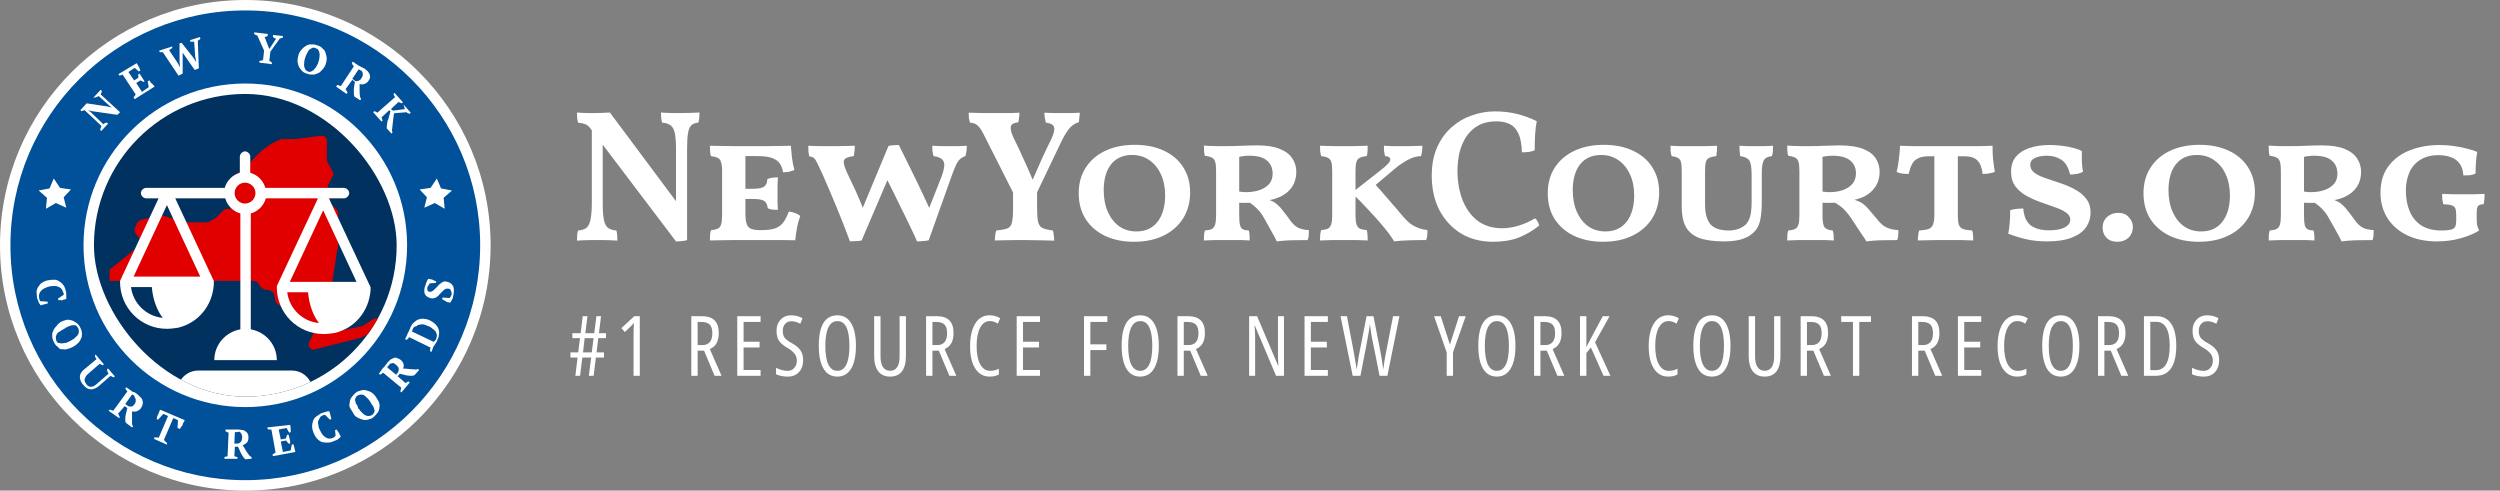
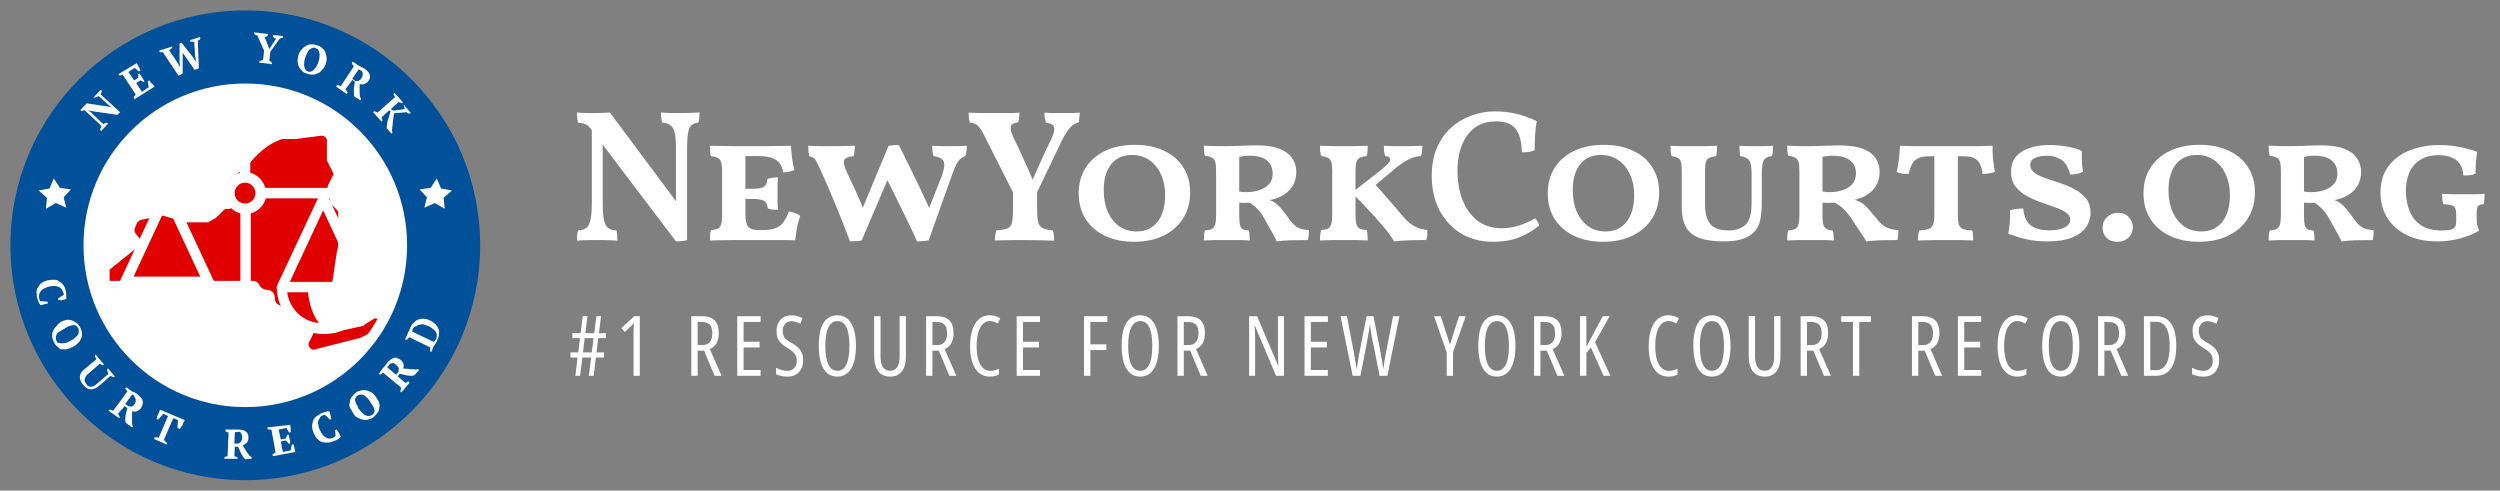
<svg xmlns="http://www.w3.org/2000/svg" width="479" height="94" viewBox="0 0 479 94" fill="none">
  <rect x="0" y="0" width="479" height="94" fill="#808080" stroke="none" />
-   <path d="M47 94C72.957 94 94 72.957 94 47C94 21.043 72.957 0 47 0C21.043 0 0 21.043 0 47C0 72.957 21.043 94 47 94Z" fill="white" />
  <path d="M47 92C71.853 92 92 71.853 92 47C92 22.147 71.853 2 47 2C22.147 2 2 22.147 2 47C2 71.853 22.147 92 47 92Z" fill="#00509A" />
  <path d="M9.1 57.8L9.2 58.1C9.1 58.1 9 58.2 8.9 58.2C8.8 58.2 8.7 58.3 8.5 58.3C8.4 58.3 8.2 58.4 8.1 58.4C8 58.4 7.9 58.5 7.8 58.5C7.6 58.3 7.5 58.1 7.4 57.9C7.3 57.6 7.2 57.4 7.1 57.1C7.1 56.7 7 56.3 7 56C7 55.7 7.1 55.3 7.3 55C7.5 54.7 7.7 54.4 8 54.2C8.3 54 8.7 53.8 9.2 53.7C9.7 53.6 10.1 53.6 10.5 53.6C10.9 53.6 11.2 53.8 11.5 54C11.8 54.2 12 54.4 12.2 54.7C12.4 55 12.5 55.3 12.6 55.7C12.7 56 12.7 56.4 12.7 56.6C12.7 56.9 12.7 57.1 12.7 57.3C12.6 57.3 12.5 57.3 12.4 57.4C12.3 57.4 12.1 57.4 12 57.5C11.9 57.6 11.7 57.5 11.6 57.5C11.5 57.5 11.3 57.5 11.2 57.5L11.1 57.2L12.2 56.5C12.2 56.4 12.2 56.4 12.2 56.3C12.2 56.2 12.2 56.1 12.1 56C12 55.8 12 55.6 11.8 55.4C11.7 55.2 11.5 55.1 11.3 55C11.1 54.9 10.8 54.8 10.5 54.8C10.2 54.8 9.8 54.8 9.4 54.9C8.7 55.1 8.1 55.4 7.8 55.8C7.5 56.2 7.4 56.6 7.5 57.1C7.5 57.2 7.6 57.4 7.6 57.5C7.6 57.6 7.7 57.7 7.7 57.7L9.1 57.8Z" fill="white" />
  <path d="M11.6 61.7C12 61.5 12.3 61.4 12.7 61.3C13.1 61.2 13.4 61.3 13.8 61.4C14.1 61.5 14.4 61.7 14.7 61.9C15 62.1 15.2 62.4 15.4 62.8C15.6 63.2 15.7 63.6 15.7 63.9C15.7 64.3 15.7 64.6 15.5 64.9C15.4 65.2 15.2 65.5 14.9 65.8C14.6 66.1 14.3 66.3 13.9 66.5C13.5 66.7 13.2 66.8 12.8 66.9C12.4 67 12.1 66.9 11.7 66.9C11.3 66.9 11.3 66.6 11 66.4C10.7 66.2 10.5 65.9 10.3 65.5C10.1 65.1 10 64.7 10 64.4C10 64 10 63.7 10.2 63.4C10.3 63.1 10.5 62.8 10.8 62.5C11 62.2 11.3 61.9 11.6 61.7ZM12.3 63C12 63.2 11.7 63.3 11.5 63.5C11.2 63.6 11 63.8 10.9 64C10.8 64.2 10.7 64.4 10.7 64.6C10.7 64.8 10.7 65 10.8 65.3C10.9 65.5 11 65.7 11.2 65.7C11.4 65.7 11.6 65.8 11.8 65.8C12 65.8 12.3 65.7 12.6 65.7C12.9 65.6 13.2 65.5 13.5 65.3C13.8 65.1 14.1 65 14.3 64.8C14.5 64.6 14.7 64.4 14.9 64.2C15 64 15.1 63.8 15.1 63.6C15.1 63.4 15.1 63.2 15 62.9C14.9 62.7 14.7 62.5 14.6 62.4C14.4 62.3 14.2 62.3 14 62.3C13.8 62.3 13.5 62.4 13.2 62.5C12.9 62.6 12.6 62.8 12.3 63Z" fill="white" />
  <path d="M18.3 67.9L19.9 69.8L19.7 70C19.5 69.9 19.3 69.8 19.1 69.7L16.8 71.7C16.6 71.9 16.5 72 16.4 72.2C16.3 72.4 16.3 72.5 16.2 72.7C16.2 72.9 16.2 73 16.3 73.2C16.4 73.4 16.5 73.5 16.6 73.7C16.7 73.8 16.8 73.9 17 74C17.1 74.1 17.3 74.1 17.4 74.1C17.6 74.1 17.7 74.1 17.9 74C18.1 73.9 18.3 73.8 18.5 73.6L20.8 71.6C20.7 71.5 20.7 71.4 20.6 71.2C20.6 71.1 20.5 71 20.5 70.8L20.7 70.6L22 72.1L21.8 72.3C21.7 72.3 21.6 72.2 21.5 72.2C21.4 72.1 21.3 72.1 21.2 72L18.9 74C18.4 74.4 17.9 74.6 17.4 74.6C16.9 74.6 16.4 74.3 16 73.8C15.5 73.3 15.3 72.7 15.3 72.2C15.3 71.7 15.6 71.2 16.1 70.8L18.5 68.8C18.4 68.7 18.4 68.6 18.3 68.5C18.2 68.4 18.2 68.3 18.2 68.2L18.3 67.9Z" fill="white" />
  <path d="M22.6 79.3C22.7 79.4 22.8 79.5 22.8 79.6C22.8 79.7 22.9 79.8 23 79.9L22.8 80.1L20.8 78.7L21 78.5C21.1 78.5 21.3 78.5 21.4 78.6C21.5 78.6 21.6 78.7 21.7 78.7L24.4 75C24.2 74.8 24.1 74.6 24 74.4L24.2 74.2L24.9 74.7C25 74.8 25.1 74.8 25.2 74.9C25.3 75 25.4 75.1 25.6 75.1C25.8 75.1 25.9 75.3 26 75.3C26.1 75.4 26.3 75.5 26.4 75.6C26.6 75.8 26.8 76 27 76.2C27.2 76.4 27.3 76.6 27.3 76.8C27.4 77 27.4 77.2 27.3 77.5C27.3 77.7 27.2 77.9 27 78.2C26.8 78.5 26.5 78.7 26.2 78.8C25.9 78.9 25.6 78.9 25.3 78.8C25.3 79.2 25.3 79.6 25.3 80C25.3 80.4 25.3 80.8 25.3 81.3L25.5 81.7L25.3 81.9L24.1 81L24 80.6C24 80.2 24 79.8 24.1 79.4C24.2 79 24.3 78.6 24.4 78.2L23.9 77.8L22.6 79.3ZM25.7 75.8C25.6 75.7 25.4 75.6 25.3 75.6L24 77.4L24.4 77.7C24.6 77.9 24.9 77.9 25.1 77.9C25.4 77.9 25.6 77.7 25.8 77.4C25.9 77.2 26 77.1 26 76.9C26 76.8 26 76.6 26 76.5C26 76.4 25.9 76.3 25.8 76.1C25.7 75.9 25.8 75.9 25.7 75.8Z" fill="white" />
  <path d="M32 85.2L29.5 84.1L29.6 83.8C29.7 83.8 29.8 83.8 30 83.8C30.1 83.8 30.3 83.8 30.4 83.9L32.2 79.7L31.3 79.3L30.3 80.4L30 80.3C30 80.2 30.1 80.1 30.1 79.9C30.1 79.7 30.2 79.6 30.3 79.4C30.4 79.2 30.4 79.1 30.5 78.9C30.6 78.7 30.6 78.6 30.7 78.5L35.4 80.5C35.3 80.6 35.3 80.8 35.2 80.9C35.1 81 35 81.2 35 81.4C34.9 81.6 34.8 81.7 34.7 81.8C34.6 81.9 34.5 82.1 34.5 82.2L34 82L34.1 80.5L33.2 80.1L31.4 84.3C31.5 84.4 31.6 84.5 31.7 84.6C31.8 84.7 31.9 84.8 32 84.9V85.2Z" fill="white" />
  <path d="M44.9 87.4C45 87.4 45.1 87.5 45.2 87.5C45.3 87.5 45.4 87.6 45.5 87.6V87.9H43V87.6C43.1 87.5 43.2 87.5 43.3 87.5C43.4 87.5 43.5 87.4 43.6 87.4L43.8 82.9C43.5 82.8 43.3 82.7 43.2 82.6V82.3H44C44.1 82.3 44.2 82.3 44.4 82.3C44.5 82.3 44.7 82.3 44.8 82.3C44.9 82.3 45.1 82.3 45.3 82.3C45.5 82.3 45.6 82.3 45.7 82.3C46 82.3 46.3 82.4 46.5 82.4C46.7 82.4 47 82.6 47.1 82.7C47.3 82.8 47.4 83 47.5 83.2C47.6 83.4 47.6 83.6 47.6 83.9C47.6 84.3 47.5 84.6 47.3 84.8C47.1 85 46.8 85.2 46.5 85.3C46.7 85.6 46.9 86 47.1 86.3C47.3 86.7 47.6 87 47.8 87.3L48.2 87.6V87.9L47 88L46.7 87.7C46.5 87.4 46.3 87.1 46.1 86.7C45.9 86.3 45.8 85.9 45.6 85.6H45L44.9 87.4ZM45.4 82.8C45.2 82.8 45.1 82.8 45 82.8L44.9 85H45.4C45.7 85 45.9 84.9 46.1 84.7C46.3 84.5 46.4 84.2 46.4 83.8C46.4 83.6 46.4 83.4 46.3 83.3C46.3 83.2 46.2 83 46.1 82.9C46 82.8 45.9 82.7 45.8 82.7C45.7 82.7 45.6 82.8 45.4 82.8Z" fill="white" />
  <path d="M55.6 81.4C55.6 81.6 55.7 81.9 55.7 82.1C55.7 82.4 55.7 82.6 55.7 82.8L55.4 82.9L54.9 82L53.4 82.3L53.8 84.2L54.8 84L55 83.3H55.3C55.4 83.6 55.4 83.8 55.5 84.1C55.6 84.4 55.6 84.7 55.6 85H55.3L54.8 84.4L53.8 84.6L54.2 86.6L55.7 86.3L55.9 85.2L56.2 85.1C56.2 85.2 56.3 85.3 56.3 85.4C56.3 85.5 56.4 85.6 56.4 85.8C56.4 85.9 56.5 86.1 56.5 86.2C56.5 86.3 56.6 86.5 56.6 86.6L52.3 87.4L52.2 87.1C52.3 87 52.4 87 52.5 86.9C52.6 86.8 52.7 86.8 52.8 86.7L52 82.3C51.9 82.3 51.8 82.3 51.6 82.3C51.5 82.3 51.4 82.3 51.3 82.2L51.2 81.9L55.6 81.4Z" fill="white" />
  <path d="M64.2 82.4L64.5 82.3C64.6 82.4 64.6 82.5 64.7 82.6C64.8 82.7 64.8 82.8 64.9 82.9C65 83 65 83.1 65.1 83.3C65.2 83.5 65.2 83.5 65.3 83.6C65.2 83.8 65 84 64.8 84.1C64.6 84.3 64.3 84.4 64 84.5C63.6 84.7 63.2 84.8 62.8 84.8C62.4 84.8 62.1 84.8 61.7 84.7C61.4 84.6 61.1 84.4 60.8 84.1C60.5 83.8 60.3 83.4 60.1 83C59.9 82.5 59.8 82.1 59.8 81.7C59.8 81.3 59.9 80.9 60 80.6C60.1 80.3 60.3 80 60.6 79.8C60.9 79.6 61.2 79.4 61.5 79.2C61.8 79.1 62.1 79 62.4 78.9C62.7 78.8 62.9 78.8 63.1 78.8C63.1 78.9 63.2 79 63.2 79.1C63.2 79.2 63.3 79.4 63.3 79.5C63.3 79.6 63.4 79.8 63.4 79.9C63.4 80 63.5 80.2 63.5 80.3L63.2 80.4L62.3 79.5C62.2 79.5 62.2 79.5 62.1 79.5C62 79.5 61.9 79.6 61.8 79.6C61.6 79.7 61.4 79.8 61.3 80C61.2 80.2 61.1 80.4 61 80.6C60.9 80.8 60.9 81.1 61 81.4C61 81.7 61.1 82.1 61.3 82.4C61.6 83.1 62 83.6 62.4 83.8C62.8 84.1 63.3 84.1 63.8 83.9C63.9 83.8 64 83.8 64.1 83.7C64.2 83.6 64.2 83.6 64.3 83.5L64.2 82.4Z" fill="white" />
  <path d="M67.7 79.2C67.5 78.9 67.3 78.5 67.1 78.2C66.9 77.9 66.9 77.5 67 77.2C67 76.9 67.1 76.5 67.3 76.2C67.5 75.9 67.8 75.6 68.1 75.3C68.4 75 68.8 74.9 69.2 74.8C69.6 74.7 69.9 74.7 70.2 74.8C70.5 74.9 70.9 75 71.2 75.2C71.5 75.4 71.8 75.7 72 76C72.2 76.3 72.4 76.7 72.6 77C72.7 77.4 72.8 77.7 72.7 78C72.7 78.3 72.6 78.7 72.4 79C72.2 79.3 71.9 79.6 71.6 79.9C71.3 80.2 70.9 80.3 70.5 80.4C70.1 80.5 69.8 80.5 69.5 80.4C69.2 80.3 68.8 80.2 68.5 80C68.2 79.9 67.9 79.6 67.7 79.2ZM68.8 78.4C69 78.7 69.2 78.9 69.4 79.1C69.6 79.3 69.8 79.5 70.1 79.6C70.3 79.7 70.5 79.7 70.7 79.7C70.9 79.7 71.1 79.6 71.3 79.5C71.5 79.4 71.6 79.2 71.7 79C71.8 78.8 71.8 78.6 71.7 78.4C71.6 78.2 71.6 77.9 71.4 77.7C71.2 77.5 71.1 77.2 70.9 76.9C70.7 76.6 70.5 76.4 70.3 76.2C70.1 76 69.9 75.8 69.7 75.7C69.5 75.6 69.3 75.6 69.1 75.6C68.9 75.6 68.7 75.7 68.5 75.8C68.3 75.9 68.2 76.1 68.1 76.3C68 76.5 68 76.7 68.1 76.9C68.1 77.1 68.2 77.4 68.4 77.6C68.6 77.8 68.5 78.2 68.8 78.4Z" fill="white" />
  <path d="M77.7 73.4C77.8 73.3 77.9 73.3 78 73.2C78.1 73.1 78.2 73.1 78.3 73.1L78.5 73.3L76.9 75.2L76.7 75C76.7 74.9 76.8 74.8 76.8 74.6C76.8 74.4 76.9 74.4 76.9 74.3L73.4 71.4C73.2 71.6 73 71.7 72.8 71.8L72.6 71.6L73.1 70.9C73.2 70.8 73.2 70.7 73.3 70.6C73.4 70.5 73.5 70.4 73.6 70.3C73.7 70.2 73.8 70.1 73.9 69.9C74 69.8 74.1 69.7 74.2 69.5C74.4 69.3 74.6 69.1 74.8 68.9C75 68.8 75.2 68.7 75.4 68.6C75.6 68.5 75.8 68.5 76.1 68.6C76.3 68.7 76.5 68.8 76.7 68.9C77 69.1 77.2 69.4 77.3 69.7C77.4 70 77.4 70.3 77.2 70.6C77.6 70.6 78 70.7 78.4 70.7C78.8 70.7 79.2 70.8 79.7 70.8L80.1 70.7L80.3 70.9L79.4 71.9L79 72C78.6 72 78.2 72 77.8 71.9C77.4 71.8 77 71.7 76.6 71.6L76.2 72.1L77.7 73.4ZM74.4 70.1C74.3 70.2 74.2 70.3 74.2 70.4L75.9 71.8L76.2 71.4C76.4 71.2 76.4 70.9 76.4 70.7C76.4 70.4 76.2 70.2 75.9 69.9C75.7 69.8 75.6 69.7 75.5 69.6C75.4 69.6 75.2 69.5 75.1 69.6C75 69.6 74.8 69.7 74.7 69.7C74.6 69.9 74.5 70 74.4 70.1Z" fill="white" />
  <path d="M82.7 67.4L82.4 67.3C82.4 67.2 82.4 67.1 82.4 67C82.4 66.9 82.4 66.8 82.5 66.6L78.4 64.6C78.3 64.7 78.2 64.8 78.2 64.9C78.1 65 78 65 77.9 65.1L77.6 65L78 64.2C78 64.1 78.1 64 78.1 63.9C78.2 63.8 78.2 63.7 78.3 63.5C78.4 63.4 78.4 63.2 78.5 63.1C78.6 63 78.6 62.9 78.6 62.8C78.8 62.4 79 62 79.3 61.8C79.6 61.5 79.9 61.3 80.2 61.2C80.5 61.1 80.9 61 81.2 61.1C81.6 61.1 82 61.2 82.4 61.4C82.8 61.6 83.1 61.8 83.4 62.1C83.7 62.4 83.9 62.7 84 63C84.1 63.3 84.2 63.7 84.1 64.1C84.1 64.5 83.9 65 83.7 65.4C83.7 65.5 83.6 65.5 83.6 65.6C83.5 65.7 83.5 65.8 83.4 65.9C83.3 66 83.3 66.1 83.2 66.2C83.1 66.3 83.1 66.4 83 66.5L82.7 67.4ZM79.1 63C79.1 63.1 79 63.2 79 63.3C79 63.4 78.9 63.5 78.9 63.5L83.1 65.5C83.1 65.5 83.1 65.5 83.2 65.4L83.3 65.3L83.4 65.2C83.4 65.2 83.4 65.1 83.5 65.1C83.6 64.8 83.7 64.6 83.7 64.3C83.7 64 83.6 63.8 83.5 63.6C83.4 63.4 83.2 63.2 82.9 63C82.7 62.8 82.4 62.6 82.1 62.5C81.8 62.4 81.6 62.3 81.3 62.2C81 62.1 80.8 62.1 80.5 62.2C80.2 62.2 80 62.3 79.8 62.5C79.4 62.5 79.2 62.8 79.1 63Z" fill="white" />
-   <path d="M86.1 57.1C86.2 57.1 86.2 57 86.3 56.9C86.4 56.8 86.4 56.7 86.5 56.5C86.6 56.2 86.5 56 86.4 55.7C86.3 55.4 86.1 55.3 85.8 55.3C85.6 55.3 85.4 55.3 85.3 55.4C85.1 55.5 85 55.6 84.8 55.8C84.6 56 84.5 56.1 84.3 56.3C84.1 56.5 84 56.7 83.8 56.8C83.6 57 83.4 57.1 83.2 57.1C83 57.2 82.7 57.2 82.4 57.1C82.1 57 81.9 56.9 81.8 56.8C81.6 56.7 81.5 56.5 81.4 56.3C81.3 56.1 81.3 55.9 81.3 55.7C81.3 55.5 81.3 55.2 81.4 55C81.5 54.7 81.6 54.4 81.7 54.1C81.8 53.8 81.9 53.6 82.1 53.4C82.2 53.4 82.3 53.5 82.5 53.5C82.6 53.5 82.8 53.6 82.9 53.6C83 53.7 83.1 53.7 83.3 53.8C83.4 53.9 83.5 53.9 83.6 53.9L83.5 54.2L82.3 54.3C82.3 54.4 82.2 54.4 82.2 54.6C82 54.7 82 54.9 81.9 55C81.8 55.2 81.9 55.4 81.9 55.6C82 55.8 82.1 55.9 82.3 55.9C82.5 55.9 82.7 55.9 82.8 55.8C83 55.7 83.1 55.6 83.3 55.4C83.5 55.2 83.6 55.1 83.8 54.9C84 54.7 84.1 54.5 84.3 54.4C84.5 54.2 84.7 54.1 84.9 54C85.1 53.9 85.4 53.9 85.7 54C86.2 54.1 86.6 54.4 86.8 54.8C87 55.2 87 55.8 86.9 56.4C86.9 56.6 86.8 56.7 86.8 56.9C86.8 57.1 86.7 57.2 86.6 57.4C86.5 57.6 86.5 57.7 86.4 57.8C86.3 57.9 86.3 58 86.2 58C86.1 58 86 57.9 85.8 57.9C85.6 57.9 85.5 57.8 85.4 57.7C85.3 57.6 85.1 57.6 85 57.5C84.9 57.4 84.8 57.4 84.7 57.3L84.8 57L86.1 57.1Z" fill="white" />
  <path d="M17.9 18.7L19.3 17.2L19.5 17.4C19.5 17.5 19.5 17.7 19.4 17.8C19.4 17.9 19.3 18 19.3 18.1L23 21.5L22.5 22L17.6 21.3L16.9 21.1L17.4 21.5L19.8 23.8C19.9 23.7 20 23.7 20.1 23.6C20.2 23.5 20.4 23.5 20.5 23.5L20.7 23.7L19.4 25.1L19.2 24.9C19.2 24.8 19.2 24.7 19.3 24.5C19.4 24.3 19.4 24.3 19.4 24.1L16.2 21.1C16.1 21.1 16 21.2 15.9 21.2C15.8 21.2 15.7 21.3 15.6 21.3L15.4 21.1L16.6 19.8L20.6 20.4L21.4 20.6L20.9 20.2L18.9 18.4C18.8 18.5 18.7 18.5 18.5 18.6C18.4 18.6 18.3 18.7 18.1 18.7H17.9Z" fill="white" />
  <path d="M26.2 12.1C26.3 12.3 26.4 12.5 26.6 12.8C26.7 13 26.8 13.2 26.9 13.5L26.6 13.7L25.8 13L24.6 13.8L25.7 15.4L26.5 14.9V14.2L26.7 14.1C26.9 14.3 27 14.5 27.2 14.8C27.4 15.1 27.5 15.3 27.7 15.6L27.5 15.7L26.9 15.4L26.1 15.9L27.2 17.6L28.5 16.7L28.3 15.6L28.6 15.4C28.7 15.5 28.8 15.6 28.8 15.7C28.8 15.8 29 15.9 29.1 16C29.2 16.1 29.3 16.2 29.4 16.3C29.5 16.4 29.6 16.5 29.6 16.6L25.8 19L25.6 18.7C25.6 18.6 25.7 18.5 25.8 18.4C25.9 18.3 25.9 18.2 26 18.1L23.5 14.3C23.4 14.3 23.3 14.4 23.2 14.4C23.1 14.4 23 14.5 22.9 14.5L22.7 14.2L26.2 12.1Z" fill="white" />
  <path d="M37.2 8C37 8 36.8 8 36.5 8L36.4 7.7L38.3 7.1L38.4 7.4C38.3 7.5 38.3 7.6 38.2 7.6C38.1 7.7 38 7.7 37.9 7.8L38.1 13.1L37.3 13.4L35 10.1V14.1L34.2 14.5L31.2 10C31.1 10 31 10 30.9 10C30.8 10 30.7 10 30.6 10L30.5 9.7L33 8.9V9.2C32.9 9.3 32.8 9.3 32.7 9.4C32.6 9.5 32.5 9.5 32.4 9.6L34 12L34.5 12.9L34.4 11.8V8.3L34.8 8.2L37 11L37.6 11.9L37.4 10.8L37.2 8Z" fill="white" />
  <path d="M52.3 6.7L54.2 6.9V7.2C54.1 7.2 54 7.3 53.9 7.3C53.8 7.3 53.7 7.4 53.6 7.4L51.8 9.9L51.6 11.7C51.7 11.7 51.8 11.8 51.9 11.8C52 11.9 52 12 52.1 12V12.3L49.7 12V11.7C49.8 11.7 49.9 11.6 50 11.6C50.1 11.6 50.2 11.6 50.4 11.5L50.6 9.7L49.3 6.8C49.2 6.8 49.1 6.7 49 6.7C48.9 6.6 48.8 6.6 48.7 6.5V6.2L51.3 6.5V6.8C51.2 7 51.1 7 51 7C50.9 7 50.8 7.1 50.7 7.1L51.6 9.4L52.9 7.4C52.8 7.4 52.7 7.3 52.6 7.3C52.5 7.2 52.4 7.2 52.3 7.1V6.7Z" fill="white" />
  <path d="M57.2 10.5C57.3 10.1 57.5 9.8 57.8 9.5C58 9.2 58.3 9 58.6 8.8C58.9 8.6 59.2 8.5 59.6 8.5C60 8.5 60.4 8.5 60.8 8.7C61.2 8.8 61.6 9 61.8 9.3C62.1 9.5 62.3 9.8 62.4 10.2C62.5 10.5 62.6 10.9 62.6 11.2C62.6 11.6 62.5 12 62.4 12.3C62.3 12.6 62.1 13 61.8 13.3C61.5 13.6 61.3 13.9 61 14C60.7 14.1 60.4 14.3 60 14.3C59.6 14.3 59.2 14.3 58.8 14.1C58.4 14 58 13.8 57.8 13.5C57.6 13.2 57.3 13 57.2 12.6C57.1 12.2 57 12 57 11.6C57 11.3 57.1 10.9 57.2 10.5ZM58.5 11C58.4 11.3 58.3 11.6 58.3 11.9C58.3 12.2 58.2 12.5 58.3 12.7C58.3 12.9 58.4 13.1 58.5 13.3C58.6 13.5 58.8 13.6 59 13.7C59.2 13.8 59.4 13.8 59.6 13.7C59.8 13.6 60 13.5 60.1 13.4C60.3 13.2 60.4 13 60.6 12.8C60.7 12.5 60.9 12.3 61 11.9C61.1 11.5 61.2 11.3 61.2 11C61.2 10.7 61.3 10.4 61.2 10.2C61.2 10 61.1 9.8 61 9.6C60.9 9.4 60.7 9.3 60.4 9.2C60.2 9.1 60 9.1 59.8 9.2C59.6 9.3 59.4 9.4 59.3 9.5C59.2 9.6 59 9.8 58.9 10.1C58.8 10.3 58.6 10.6 58.5 11Z" fill="white" />
  <path d="M66.2 17.1C66.3 17.2 66.4 17.3 66.4 17.4C66.5 17.5 66.5 17.6 66.6 17.7L66.4 18L64.4 16.6L64.6 16.3C64.7 16.3 64.9 16.3 65 16.4C65.1 16.4 65.2 16.5 65.3 16.5L67.8 12.7C67.6 12.5 67.5 12.3 67.4 12.1L67.6 11.8L68.3 12.3C68.4 12.4 68.5 12.4 68.6 12.5C68.7 12.6 68.8 12.6 69 12.7C69.1 12.8 69.3 12.9 69.4 12.9C69.5 13 69.7 13.1 69.8 13.1C70 13.3 70.2 13.4 70.4 13.6C70.6 13.8 70.7 14 70.8 14.2C70.9 14.4 70.9 14.6 70.9 14.8C70.9 15 70.8 15.2 70.6 15.5C70.4 15.8 70.1 16 69.8 16.1C69.5 16.2 69.2 16.2 68.9 16.1C68.9 16.5 68.9 16.9 68.9 17.3C68.9 17.7 68.9 18.1 69 18.6L69.2 19L69 19.2L67.9 18.5L67.8 18.1C67.8 17.7 67.8 17.3 67.8 16.9C67.9 16.5 67.9 16.1 68 15.7L67.5 15.3L66.2 17.1ZM69.1 13.5C69 13.4 68.8 13.3 68.7 13.3L67.5 15.1L67.9 15.4C68.1 15.6 68.4 15.6 68.6 15.5C68.9 15.4 69.1 15.3 69.3 14.9C69.4 14.7 69.5 14.6 69.5 14.4C69.5 14.3 69.5 14.1 69.5 14C69.5 13.9 69.4 13.8 69.3 13.6C69.2 13.4 69.2 13.6 69.1 13.5Z" fill="white" />
  <path d="M77.3 20L78.7 21.6L78.5 21.8C78.4 21.8 78.3 21.7 78.2 21.7C78.1 21.7 78 21.6 77.9 21.5L75.5 21.7C75.5 21.9 75.4 22.1 75.4 22.4C75.4 22.7 75.3 22.9 75.3 23.2C75.3 23.5 75.2 23.8 75.2 24.1C75.2 24.4 75.1 24.7 75.1 25L75.2 25.4L75 25.6L74.1 24.6V24.2C74.1 24 74.2 23.8 74.2 23.5C74.2 23.3 74.3 23 74.4 22.8C74.5 22.6 74.5 22.3 74.6 22.1C74.7 21.9 74.7 21.6 74.8 21.4L74.6 21.1L73.1 22.5C73.2 22.6 73.2 22.7 73.2 22.8C73.2 22.9 73.3 23 73.3 23.1L73.1 23.3L71.5 21.5L71.7 21.3C71.8 21.3 71.9 21.4 72 21.4C72.1 21.5 72.2 21.5 72.3 21.6L75.7 18.6C75.6 18.5 75.6 18.4 75.5 18.3C75.5 18.2 75.4 18.1 75.4 18L75.6 17.8L77.2 19.6L77 19.8C76.9 19.8 76.8 19.7 76.7 19.7C76.6 19.7 76.5 19.6 76.4 19.5L74.9 20.9L75.3 21.2L77.6 20.9C77.5 20.8 77.5 20.7 77.5 20.6C77.5 20.5 77.4 20.4 77.4 20.3L77.3 20Z" fill="white" />
  <path d="M81.3 39.8L81.8 37.8L80.4 36.3L82.5 36L83.7 34.2L84.5 36.1L86.6 36.5L85 37.9L85.2 40L83.3 38.9L81.3 39.8Z" fill="white" />
  <path d="M12.7 39.8L12.2 37.8L13.6 36.3L11.5 36L10.3 34.2L9.5 36.1L7.4 36.5L9 37.9L8.8 40L10.7 38.9L12.7 39.8Z" fill="white" />
  <path d="M47 78C64.121 78 78 64.121 78 47C78 29.879 64.121 16 47 16C29.879 16 16 29.879 16 47C16 64.121 29.879 78 47 78Z" fill="white" />
  <g clip-path="url(#clip0_149_3462)">
-     <rect x="18" y="18" width="58" height="58" rx="29" fill="#00315F" />
    <path d="M62.633 26.862V30.312C62.633 30.528 62.633 30.528 62.633 30.744L63.717 32.9C63.934 33.115 63.934 33.546 63.717 33.762L62.85 35.487C62.85 35.703 62.633 35.918 62.85 36.134L63.283 38.721C63.283 38.937 63.5 39.152 63.5 39.152L64.367 40.015C64.584 40.23 64.801 40.446 64.801 40.662V46.483C64.801 46.914 64.801 47.561 64.584 47.992L63.283 56.617V56.833L63.717 59.851C63.717 60.067 63.717 60.282 63.5 60.498L62.85 61.36C62.85 61.36 62.85 61.576 62.633 61.576V62.654C62.416 63.301 63.066 63.948 63.717 63.732L69.572 62.438C69.572 62.438 69.788 62.438 69.788 62.223L71.523 61.145C71.74 60.929 71.957 60.929 72.39 61.145C73.041 61.36 73.258 62.438 72.607 62.87L68.921 64.81H68.704L60.248 66.966C59.597 67.182 58.947 66.319 59.163 65.673L60.248 63.516C60.464 63.085 60.248 62.654 59.814 62.438L53.309 58.342C52.875 58.126 52.658 57.695 52.658 57.048C52.658 56.186 52.008 55.539 51.14 55.539C50.707 55.539 50.273 55.323 49.839 54.892L49.623 54.461C49.406 54.029 48.972 53.814 48.322 53.814H21V51.658L26.638 47.13C27.071 46.914 27.071 46.267 26.855 45.836L25.987 44.758C25.77 44.543 25.77 44.111 25.77 43.896L26.204 42.818C26.204 42.602 26.638 42.386 26.855 42.171L30.758 41.308C30.974 41.308 31.191 41.308 31.191 41.308L35.528 42.602H39.431C39.648 42.602 39.648 42.602 39.865 42.602L41.383 41.74L42.901 40.23C43.117 40.015 43.334 40.015 43.551 40.015H43.985C44.418 40.015 44.852 39.368 44.852 38.937C44.635 37.427 43.985 34.624 43.985 34.409C43.985 34.193 46.587 32.468 47.237 32.037L47.454 31.822C47.888 31.175 50.273 27.941 53.959 26.647C53.959 26.647 54.176 26.647 54.393 26.647H56.344C56.344 26.647 56.344 26.647 56.561 26.647L61.548 26C62.199 26 62.633 26.431 62.633 26.862Z" fill="#E00000" />
    <path fill-rule="evenodd" clip-rule="evenodd" d="M64.114 63.8C63.416 63.9 62.717 64 62.019 64C57.029 64 53.037 60 53.037 55C53.037 54.9 53.037 54.9 53.037 54.8C53.137 54.7 53.137 54.7 53.137 54.6L60.921 38H50.942C50.543 39.4 49.445 40.5 48.048 40.9V63.1C50.842 63.6 53.037 66 53.037 69H41.062C41.062 66 43.258 63.6 46.052 63.1V40.9C44.655 40.5 43.557 39.4 43.158 38H33.578L40.863 53.6C40.963 53.7 40.963 53.7 40.963 53.8C40.963 53.9 40.963 53.9 40.963 54C40.963 54.2 40.963 54.4 40.963 54.6C40.663 58.6 37.969 61.9 34.077 62.8C33.378 62.9 32.68 63 31.981 63C26.992 63 23 59 23 54C23 53.9 23 53.9 23 53.8C23.1 53.7 23.1 53.7 23.1 53.6L30.385 38H27.99C27.491 38 26.992 37.5 26.992 37C26.992 36.5 27.491 36 27.99 36H43.058C43.457 34.6 44.555 33.5 45.952 33.1V30C45.952 29.5 46.451 29 46.95 29C47.449 29 47.948 29.5 47.948 30V33.1C49.345 33.5 50.443 34.6 50.842 36H65.911C66.41 36 66.909 36.5 66.909 37C66.909 37.5 66.41 38 65.911 38H63.017L70.8 54.6C70.9 54.7 70.9 54.7 70.9 54.8C70.9 54.8 70.9 54.9 71 55C71 55.2 71 55.4 71 55.6C70.701 59.6 68.006 62.9 64.114 63.8ZM31.183 60.9C30.085 59.5 29.287 57.4 29.087 55H25.096C25.495 58.1 27.99 60.6 31.183 60.9ZM25.595 53H38.368L31.981 39.3L25.595 53ZM46.95 35C45.852 35 44.954 35.9 44.954 37C44.954 38.1 45.852 39 46.95 39C48.048 39 48.946 38.1 48.946 37C48.946 35.9 48.048 35 46.95 35ZM61.121 61.9C60.023 60.5 59.224 58.4 59.025 56H55.033C55.432 59.1 57.927 61.6 61.121 61.9ZM61.919 40.3L55.532 54H68.306L61.919 40.3ZM37.969 71H55.931C58.127 71 59.923 72.8 59.923 75V77H33.977V75C33.977 72.8 35.773 71 37.969 71Z" fill="white" />
  </g>
  <path d="M129.52 46.252L113.104 24.58C112.816 24.196 112.516 23.944 112.204 23.824C111.892 23.68 111.412 23.572 110.764 23.5C110.668 23.188 110.608 22.864 110.584 22.528C110.56 22.192 110.548 21.868 110.548 21.556C110.812 21.58 111.136 21.604 111.52 21.628C111.928 21.628 112.348 21.64 112.78 21.664C113.212 21.664 113.584 21.664 113.896 21.664C114.4 21.664 114.916 21.652 115.444 21.628C115.996 21.604 116.464 21.58 116.848 21.556L129.952 39.124L129.52 46.252ZM110.548 46.108C110.548 45.7 110.56 45.34 110.584 45.028C110.608 44.716 110.668 44.428 110.764 44.164C111.436 44.116 111.964 43.948 112.348 43.66C112.732 43.348 112.996 42.82 113.14 42.076C113.308 41.308 113.392 40.252 113.392 38.908V23.968L115.48 24.076V38.908C115.48 40.252 115.552 41.308 115.696 42.076C115.84 42.82 116.104 43.348 116.488 43.66C116.872 43.948 117.412 44.116 118.108 44.164C118.18 44.428 118.228 44.728 118.252 45.064C118.276 45.376 118.288 45.724 118.288 46.108C117.952 46.084 117.556 46.06 117.1 46.036C116.644 46.036 116.188 46.024 115.732 46C115.276 46 114.856 46 114.472 46C114.112 46 113.68 46 113.176 46C112.672 46.024 112.18 46.036 111.7 46.036C111.22 46.06 110.836 46.084 110.548 46.108ZM129.52 46.252V41.608V28.648C129.52 27.304 129.448 26.272 129.304 25.552C129.16 24.832 128.896 24.328 128.512 24.04C128.128 23.728 127.576 23.548 126.856 23.5C126.76 23.092 126.7 22.744 126.676 22.456C126.652 22.144 126.64 21.844 126.64 21.556C127 21.58 127.396 21.604 127.828 21.628C128.284 21.628 128.74 21.64 129.196 21.664C129.676 21.664 130.096 21.664 130.456 21.664C131.008 21.664 131.62 21.652 132.292 21.628C132.964 21.604 133.54 21.58 134.02 21.556C134.02 21.868 134.008 22.192 133.984 22.528C133.96 22.84 133.9 23.164 133.804 23.5C133.252 23.524 132.808 23.692 132.472 24.004C132.16 24.292 131.944 24.796 131.824 25.516C131.704 26.236 131.644 27.28 131.644 28.648V46C131.356 46.096 131.032 46.156 130.672 46.18C130.312 46.228 129.928 46.252 129.52 46.252ZM136.015 27.928C136.519 27.928 137.203 27.94 138.067 27.964C138.931 27.964 139.795 27.976 140.659 28C141.547 28 142.267 28 142.819 28V41.032C142.819 42.208 142.999 43.012 143.359 43.444C143.719 43.876 144.439 44.092 145.519 44.092L144.907 46C144.331 46 143.623 46 142.783 46C141.943 46 141.067 46 140.155 46C139.267 46.024 138.451 46.036 137.707 46.036C136.963 46.06 136.399 46.072 136.015 46.072C136.015 45.712 136.027 45.352 136.051 44.992C136.075 44.632 136.135 44.332 136.231 44.092C136.807 44.044 137.239 43.948 137.527 43.804C137.839 43.66 138.055 43.384 138.175 42.976C138.295 42.544 138.355 41.932 138.355 41.14V32.752C138.355 31.984 138.283 31.408 138.139 31.024C138.019 30.64 137.803 30.376 137.491 30.232C137.203 30.088 136.771 29.98 136.195 29.908C136.123 29.644 136.075 29.32 136.051 28.936C136.027 28.528 136.015 28.192 136.015 27.928ZM151.135 40.528C151.615 40.576 152.047 40.684 152.431 40.852C152.815 40.996 153.115 41.176 153.331 41.392C153.091 41.992 152.887 42.712 152.719 43.552C152.575 44.368 152.455 45.196 152.359 46.036C151.855 46.036 151.195 46.024 150.379 46C149.587 46 148.711 46 147.751 46C146.791 46 145.843 46 144.907 46L145.519 44.092H145.879C147.031 44.092 147.931 43.972 148.579 43.732C149.251 43.468 149.767 43.072 150.127 42.544C150.511 42.016 150.847 41.344 151.135 40.528ZM149.047 33.976C149.023 34.408 148.999 34.876 148.975 35.38C148.975 35.86 148.975 36.424 148.975 37.072C148.975 37.744 148.975 38.344 148.975 38.872C148.999 39.376 149.023 39.82 149.047 40.204C148.663 40.204 148.315 40.192 148.003 40.168C147.691 40.12 147.391 40.036 147.103 39.916C147.031 39.196 146.791 38.716 146.383 38.476C145.975 38.236 145.243 38.116 144.187 38.116H142.207V36.172H144.187C145.267 36.172 145.999 36.04 146.383 35.776C146.791 35.488 147.007 34.996 147.031 34.3C147.343 34.18 147.667 34.096 148.003 34.048C148.363 34 148.711 33.976 149.047 33.976ZM151.531 27.928C151.579 28.576 151.651 29.356 151.747 30.268C151.867 31.18 152.023 31.948 152.215 32.572C151.927 32.692 151.603 32.8 151.243 32.896C150.907 32.968 150.499 33.004 150.019 33.004C149.947 32.38 149.755 31.84 149.443 31.384C149.155 30.928 148.675 30.568 148.003 30.304C147.355 30.04 146.419 29.908 145.195 29.908H141.847L142.675 28C144.307 28 145.687 28 146.815 28C147.967 27.976 148.927 27.964 149.695 27.964C150.463 27.94 151.075 27.928 151.531 27.928ZM154.863 27.928C155.127 27.928 155.451 27.94 155.835 27.964C156.219 27.964 156.627 27.976 157.059 28C157.491 28 157.899 28 158.283 28C158.667 28 158.979 28 159.219 28C159.555 28 159.999 28 160.551 28C161.103 27.976 161.667 27.964 162.243 27.964C162.843 27.94 163.359 27.928 163.791 27.928C163.791 28.264 163.767 28.6 163.719 28.936C163.695 29.272 163.647 29.596 163.575 29.908C162.543 30.028 161.931 30.28 161.739 30.664C161.547 31.024 161.715 31.792 162.243 32.968C162.771 34.072 163.347 35.296 163.971 36.64C164.595 37.984 165.171 39.388 165.699 40.852H164.871L170.235 27.964C170.523 27.892 170.835 27.844 171.171 27.82C171.507 27.796 171.855 27.784 172.215 27.784C172.767 28.912 173.307 30.004 173.835 31.06C174.363 32.116 174.879 33.16 175.383 34.192C175.887 35.224 176.391 36.28 176.895 37.36C177.399 38.416 177.903 39.508 178.407 40.636H177.723L180.459 33.688C180.939 32.344 181.047 31.42 180.783 30.916C180.543 30.388 179.907 30.052 178.875 29.908C178.779 29.596 178.707 29.272 178.659 28.936C178.635 28.576 178.623 28.24 178.623 27.928C179.079 27.952 179.619 27.976 180.243 28C180.867 28 181.467 28 182.043 28C182.523 28 183.063 28 183.663 28C184.287 27.976 184.815 27.952 185.247 27.928C185.247 28.264 185.223 28.6 185.175 28.936C185.151 29.248 185.079 29.572 184.959 29.908C184.599 30.028 184.275 30.208 183.987 30.448C183.723 30.664 183.459 31.036 183.195 31.564C182.955 32.068 182.667 32.788 182.331 33.724L177.939 46.036C177.699 46.108 177.363 46.156 176.931 46.18C176.499 46.228 176.091 46.252 175.707 46.252C175.227 45.148 174.735 44.092 174.231 43.084C173.751 42.052 173.259 41.044 172.755 40.06C172.275 39.076 171.783 38.068 171.279 37.036C170.775 36.004 170.235 34.924 169.659 33.796H170.343L165.087 46.072C164.919 46.12 164.691 46.156 164.403 46.18C164.139 46.204 163.863 46.216 163.575 46.216C163.311 46.24 163.071 46.252 162.855 46.252C161.967 43.852 161.067 41.56 160.155 39.376C159.243 37.168 158.391 35.176 157.599 33.4C157.143 32.392 156.795 31.66 156.555 31.204C156.339 30.724 156.123 30.412 155.907 30.268C155.715 30.1 155.439 30.004 155.079 29.98C154.983 29.668 154.923 29.344 154.899 29.008C154.875 28.648 154.863 28.288 154.863 27.928ZM198.705 36.532V39.736C198.705 40.96 198.765 41.872 198.885 42.472C199.029 43.072 199.317 43.48 199.749 43.696C200.181 43.888 200.841 44.044 201.729 44.164C201.825 44.476 201.885 44.788 201.909 45.1C201.957 45.388 201.981 45.724 201.981 46.108C201.117 46.084 200.193 46.06 199.209 46.036C198.225 46.012 197.289 46 196.401 46C195.753 46 195.069 46 194.349 46C193.629 46.024 192.945 46.036 192.297 46.036C191.649 46.036 191.085 46.048 190.605 46.072C190.629 45.736 190.653 45.4 190.677 45.064C190.725 44.728 190.797 44.428 190.893 44.164C191.853 44.068 192.561 43.936 193.017 43.768C193.473 43.576 193.761 43.204 193.881 42.652C194.025 42.076 194.097 41.2 194.097 40.024V36.532H198.705ZM197.841 38.656H194.997L188.409 25.624C188.025 24.856 187.641 24.316 187.257 24.004C186.897 23.692 186.429 23.524 185.853 23.5C185.757 23.188 185.685 22.888 185.637 22.6C185.613 22.288 185.601 21.952 185.601 21.592C186.009 21.592 186.477 21.604 187.005 21.628C187.533 21.628 188.061 21.64 188.589 21.664C189.141 21.664 189.645 21.664 190.101 21.664C190.557 21.664 191.109 21.664 191.757 21.664C192.429 21.664 193.089 21.664 193.737 21.664C194.385 21.64 194.913 21.616 195.321 21.592C195.321 21.976 195.297 22.3 195.249 22.564C195.225 22.828 195.177 23.116 195.105 23.428C194.241 23.524 193.761 23.8 193.665 24.256C193.569 24.712 193.749 25.432 194.205 26.416C194.757 27.496 195.357 28.768 196.005 30.232C196.677 31.672 197.337 33.172 197.985 34.732H197.733C198.429 33.124 199.077 31.648 199.677 30.304C200.301 28.96 200.877 27.76 201.405 26.704C201.933 25.576 202.113 24.784 201.945 24.328C201.777 23.872 201.261 23.596 200.397 23.5C200.325 23.188 200.253 22.888 200.181 22.6C200.133 22.312 200.109 21.976 200.109 21.592C200.613 21.616 201.189 21.64 201.837 21.664C202.485 21.664 203.109 21.664 203.709 21.664C204.261 21.664 204.813 21.664 205.365 21.664C205.917 21.64 206.421 21.616 206.877 21.592C206.877 21.952 206.853 22.276 206.805 22.564C206.781 22.852 206.745 23.14 206.697 23.428C206.097 23.572 205.545 23.908 205.041 24.436C204.537 24.964 203.985 25.84 203.385 27.064L197.841 38.656ZM217.266 46.324C215.154 46.324 213.294 45.94 211.686 45.172C210.102 44.404 208.866 43.324 207.978 41.932C207.114 40.54 206.682 38.908 206.682 37.036C206.682 35.14 207.126 33.508 208.014 32.14C208.902 30.748 210.15 29.668 211.758 28.9C213.39 28.132 215.274 27.748 217.41 27.748C219.546 27.748 221.406 28.12 222.99 28.864C224.598 29.608 225.834 30.664 226.698 32.032C227.586 33.4 228.03 35.008 228.03 36.856C228.03 38.728 227.586 40.384 226.698 41.824C225.81 43.24 224.562 44.344 222.954 45.136C221.346 45.928 219.45 46.324 217.266 46.324ZM217.734 44.344C219.486 44.344 220.842 43.72 221.802 42.472C222.762 41.224 223.242 39.544 223.242 37.432C223.242 35.872 222.966 34.516 222.414 33.364C221.886 32.212 221.142 31.312 220.182 30.664C219.246 30.016 218.154 29.692 216.906 29.692C215.178 29.692 213.834 30.292 212.874 31.492C211.938 32.692 211.47 34.348 211.47 36.46C211.47 38.02 211.734 39.4 212.262 40.6C212.79 41.776 213.522 42.7 214.458 43.372C215.394 44.02 216.486 44.344 217.734 44.344ZM244.631 46.252C244.343 45.628 243.995 44.968 243.587 44.272C243.179 43.552 242.783 42.844 242.399 42.148C242.039 41.452 241.679 40.9 241.319 40.492C240.959 40.06 240.599 39.7 240.239 39.412C239.879 39.1 239.471 38.824 239.015 38.584L240.023 38.836C239.447 38.86 238.931 38.872 238.475 38.872C238.043 38.872 237.587 38.86 237.107 38.836L237.251 36.676C237.563 36.724 237.827 36.76 238.043 36.784C238.259 36.808 238.475 36.82 238.691 36.82C239.675 36.82 240.551 36.688 241.319 36.424C242.087 36.16 242.699 35.776 243.155 35.272C243.611 34.744 243.839 34.084 243.839 33.292C243.839 32.212 243.479 31.372 242.759 30.772C242.063 30.148 240.935 29.836 239.375 29.836C238.967 29.836 238.607 29.86 238.295 29.908C237.983 29.932 237.647 29.992 237.287 30.088L237.431 29.044V41.248C237.431 42.064 237.479 42.688 237.575 43.12C237.695 43.528 237.887 43.804 238.151 43.948C238.415 44.068 238.787 44.14 239.267 44.164C239.339 44.38 239.387 44.668 239.411 45.028C239.435 45.364 239.447 45.712 239.447 46.072C239.039 46.048 238.547 46.024 237.971 46C237.419 46 236.867 46 236.315 46C235.763 46 235.307 46 234.947 46C234.251 46 233.507 46 232.715 46C231.923 46.024 231.239 46.048 230.663 46.072C230.663 45.64 230.675 45.268 230.699 44.956C230.723 44.644 230.783 44.38 230.879 44.164C231.455 44.116 231.887 44.02 232.175 43.876C232.487 43.708 232.703 43.42 232.823 43.012C232.943 42.604 233.003 42.016 233.003 41.248V32.716C233.003 31.948 232.943 31.372 232.823 30.988C232.703 30.604 232.487 30.34 232.175 30.196C231.863 30.028 231.419 29.908 230.843 29.836C230.771 29.596 230.723 29.296 230.699 28.936C230.675 28.552 230.663 28.204 230.663 27.892C230.975 27.916 231.371 27.94 231.851 27.964C232.331 27.964 232.847 27.976 233.399 28C233.951 28 234.467 28 234.947 28C235.883 28 236.867 27.976 237.899 27.928C238.931 27.88 239.915 27.856 240.851 27.856C242.699 27.856 244.163 28.084 245.243 28.54C246.347 28.996 247.139 29.608 247.619 30.376C248.123 31.144 248.375 31.996 248.375 32.932C248.375 34.012 248.111 34.96 247.583 35.776C247.055 36.568 246.323 37.192 245.387 37.648C244.475 38.104 243.407 38.38 242.183 38.476L242.615 38.116C243.095 38.26 243.503 38.416 243.839 38.584C244.199 38.752 244.523 38.98 244.811 39.268C245.123 39.532 245.447 39.892 245.783 40.348C246.143 40.78 246.563 41.332 247.043 42.004C247.547 42.748 248.075 43.276 248.627 43.588C249.179 43.876 249.899 44.044 250.787 44.092C250.787 44.452 250.775 44.788 250.751 45.1C250.727 45.412 250.667 45.712 250.571 46C249.395 46 248.279 46.012 247.223 46.036C246.167 46.084 245.303 46.156 244.631 46.252ZM267.13 46.252C266.506 45.244 265.75 44.224 264.862 43.192C263.974 42.136 263.026 41.08 262.018 40.024C261.034 38.944 260.026 37.924 258.994 36.964L264.862 32.356C265.918 31.516 266.422 30.904 266.374 30.52C266.326 30.136 265.99 29.932 265.366 29.908C265.294 29.62 265.234 29.296 265.186 28.936C265.162 28.552 265.15 28.216 265.15 27.928C265.534 27.952 266.038 27.976 266.662 28C267.286 28 267.922 28 268.57 28C268.978 28 269.434 28 269.938 28C270.466 27.976 270.958 27.964 271.414 27.964C271.894 27.94 272.266 27.928 272.53 27.928C272.53 28.216 272.506 28.564 272.458 28.972C272.41 29.356 272.35 29.668 272.278 29.908C271.51 29.932 270.79 30.112 270.118 30.448C269.446 30.76 268.654 31.252 267.742 31.924L262.522 36.316L263.062 34.876C264.022 35.908 264.97 36.976 265.906 38.08C266.866 39.16 267.886 40.348 268.966 41.644C269.398 42.148 269.854 42.58 270.334 42.94C270.838 43.276 271.354 43.54 271.882 43.732C272.41 43.9 272.95 44.02 273.502 44.092C273.502 44.476 273.49 44.824 273.466 45.136C273.442 45.448 273.37 45.736 273.25 46C272.914 46 272.482 46 271.954 46C271.426 46 270.862 46.012 270.262 46.036C269.662 46.06 269.086 46.084 268.534 46.108C267.982 46.156 267.514 46.204 267.13 46.252ZM252.91 46.072C252.91 45.76 252.922 45.412 252.946 45.028C252.994 44.644 253.054 44.332 253.126 44.092C253.702 44.044 254.134 43.948 254.422 43.804C254.734 43.636 254.95 43.348 255.07 42.94C255.19 42.532 255.25 41.944 255.25 41.176V32.752C255.25 31.984 255.19 31.408 255.07 31.024C254.95 30.64 254.734 30.376 254.422 30.232C254.134 30.088 253.702 29.98 253.126 29.908C253.054 29.644 252.994 29.332 252.946 28.972C252.922 28.612 252.91 28.264 252.91 27.928C253.27 27.928 253.714 27.94 254.242 27.964C254.794 27.964 255.358 27.976 255.934 28C256.534 28 257.074 28 257.554 28C258.034 28 258.538 28 259.066 28C259.594 27.976 260.122 27.964 260.65 27.964C261.178 27.94 261.646 27.928 262.054 27.928C262.054 28.264 262.042 28.6 262.018 28.936C262.018 29.248 261.97 29.572 261.874 29.908C261.298 29.956 260.854 30.064 260.542 30.232C260.23 30.376 260.014 30.64 259.894 31.024C259.774 31.408 259.714 31.984 259.714 32.752V41.176C259.714 41.944 259.774 42.532 259.894 42.94C260.014 43.348 260.23 43.636 260.542 43.804C260.878 43.948 261.322 44.044 261.874 44.092C261.946 44.332 261.994 44.644 262.018 45.028C262.042 45.388 262.054 45.736 262.054 46.072C261.502 46.048 260.842 46.024 260.074 46C259.306 46 258.514 46 257.698 46C256.858 46 256.006 46 255.142 46C254.278 46.024 253.534 46.048 252.91 46.072ZM286.056 46.324C283.752 46.324 281.712 45.796 279.936 44.74C278.184 43.66 276.804 42.172 275.796 40.276C274.812 38.356 274.32 36.16 274.32 33.688C274.32 31.624 274.656 29.824 275.328 28.288C276 26.752 276.912 25.468 278.064 24.436C279.216 23.404 280.512 22.636 281.952 22.132C283.392 21.604 284.892 21.34 286.452 21.34C287.892 21.34 289.26 21.496 290.556 21.808C291.852 22.12 293.148 22.588 294.444 23.212C294.276 24.052 294.168 24.952 294.12 25.912C294.072 26.848 294.048 27.808 294.048 28.792C293.736 28.936 293.352 29.044 292.896 29.116C292.464 29.164 292.032 29.188 291.6 29.188C291.552 27.628 291.324 26.416 290.916 25.552C290.508 24.688 289.944 24.088 289.224 23.752C288.504 23.416 287.664 23.248 286.704 23.248C285.36 23.248 284.208 23.512 283.248 24.04C282.312 24.568 281.544 25.276 280.944 26.164C280.368 27.052 279.936 28.06 279.648 29.188C279.384 30.316 279.252 31.492 279.252 32.716C279.252 34.78 279.576 36.652 280.224 38.332C280.896 40.012 281.856 41.332 283.104 42.292C284.376 43.252 285.936 43.732 287.784 43.732C288.816 43.732 289.884 43.564 290.988 43.228C292.092 42.892 293.136 42.424 294.12 41.824C294.312 41.968 294.48 42.184 294.624 42.472C294.768 42.736 294.864 42.988 294.912 43.228C293.664 44.212 292.344 44.98 290.952 45.532C289.56 46.06 287.928 46.324 286.056 46.324ZM307.133 46.324C305.021 46.324 303.161 45.94 301.553 45.172C299.969 44.404 298.733 43.324 297.845 41.932C296.981 40.54 296.549 38.908 296.549 37.036C296.549 35.14 296.993 33.508 297.881 32.14C298.769 30.748 300.017 29.668 301.625 28.9C303.257 28.132 305.141 27.748 307.277 27.748C309.413 27.748 311.273 28.12 312.857 28.864C314.465 29.608 315.701 30.664 316.565 32.032C317.453 33.4 317.897 35.008 317.897 36.856C317.897 38.728 317.453 40.384 316.565 41.824C315.677 43.24 314.429 44.344 312.821 45.136C311.213 45.928 309.317 46.324 307.133 46.324ZM307.601 44.344C309.353 44.344 310.709 43.72 311.669 42.472C312.629 41.224 313.109 39.544 313.109 37.432C313.109 35.872 312.833 34.516 312.281 33.364C311.753 32.212 311.009 31.312 310.049 30.664C309.113 30.016 308.021 29.692 306.773 29.692C305.045 29.692 303.701 30.292 302.741 31.492C301.805 32.692 301.337 34.348 301.337 36.46C301.337 38.02 301.601 39.4 302.129 40.6C302.657 41.776 303.389 42.7 304.325 43.372C305.261 44.02 306.353 44.344 307.601 44.344ZM330.357 46.252C328.317 46.252 326.697 46.024 325.497 45.568C324.321 45.088 323.481 44.368 322.977 43.408C322.473 42.448 322.221 41.2 322.221 39.664V32.896C322.221 32.08 322.173 31.48 322.077 31.096C321.981 30.688 321.789 30.412 321.501 30.268C321.237 30.1 320.829 29.98 320.277 29.908C320.205 29.644 320.145 29.344 320.097 29.008C320.073 28.672 320.061 28.312 320.061 27.928C320.493 27.952 321.069 27.976 321.789 28C322.533 28 323.289 28 324.057 28C324.417 28 324.825 28 325.281 28C325.761 28 326.229 28 326.685 28C327.165 27.976 327.609 27.964 328.017 27.964C328.425 27.94 328.749 27.928 328.989 27.928C328.989 28.312 328.977 28.66 328.953 28.972C328.929 29.284 328.893 29.596 328.845 29.908C328.221 29.98 327.753 30.1 327.441 30.268C327.153 30.412 326.949 30.688 326.829 31.096C326.733 31.48 326.685 32.08 326.685 32.896V39.196C326.685 40.852 327.021 42.1 327.693 42.94C328.389 43.756 329.601 44.164 331.329 44.164C331.833 44.164 332.373 44.08 332.949 43.912C333.525 43.72 334.029 43.432 334.461 43.048C334.845 42.664 335.133 42.148 335.325 41.5C335.517 40.828 335.613 39.808 335.613 38.44V33.472C335.613 32.128 335.469 31.228 335.181 30.772C334.893 30.316 334.305 30.028 333.417 29.908C333.369 29.548 333.333 29.2 333.309 28.864C333.285 28.528 333.273 28.216 333.273 27.928C333.657 27.952 334.173 27.976 334.821 28C335.493 28 336.057 28 336.513 28C337.041 28 337.605 28 338.205 28C338.805 27.976 339.309 27.952 339.717 27.928C339.717 28.288 339.705 28.636 339.681 28.972C339.657 29.308 339.597 29.62 339.501 29.908C338.733 29.98 338.217 30.244 337.953 30.7C337.689 31.156 337.557 31.996 337.557 33.22V38.656C337.557 40.192 337.437 41.452 337.197 42.436C336.957 43.396 336.453 44.188 335.685 44.812C335.061 45.316 334.293 45.688 333.381 45.928C332.493 46.144 331.485 46.252 330.357 46.252ZM357.581 46.252C357.437 45.94 357.197 45.556 356.861 45.1C356.549 44.62 356.213 44.116 355.853 43.588C355.493 43.036 355.169 42.544 354.881 42.112C354.425 41.416 354.017 40.876 353.657 40.492C353.321 40.084 352.961 39.748 352.577 39.484C352.193 39.196 351.713 38.896 351.137 38.584L351.785 38.836C351.209 38.86 350.693 38.872 350.237 38.872C349.805 38.872 349.349 38.86 348.869 38.836L349.013 36.676C349.325 36.724 349.589 36.76 349.805 36.784C350.021 36.808 350.237 36.82 350.453 36.82C351.437 36.82 352.313 36.688 353.081 36.424C353.849 36.16 354.461 35.764 354.917 35.236C355.373 34.708 355.601 34.024 355.601 33.184C355.601 32.176 355.241 31.372 354.521 30.772C353.801 30.148 352.661 29.836 351.101 29.836C350.717 29.836 350.369 29.86 350.057 29.908C349.745 29.932 349.409 29.992 349.049 30.088L349.193 29.044V41.32C349.193 42.472 349.325 43.216 349.589 43.552C349.877 43.888 350.393 44.092 351.137 44.164C351.233 44.404 351.293 44.692 351.317 45.028C351.341 45.34 351.353 45.688 351.353 46.072C350.921 46.048 350.417 46.024 349.841 46C349.265 46 348.689 46 348.113 46C347.561 46 347.093 46 346.709 46C346.013 46 345.269 46 344.477 46C343.685 46.024 343.001 46.048 342.425 46.072C342.425 45.64 342.437 45.268 342.461 44.956C342.485 44.644 342.545 44.38 342.641 44.164C343.217 44.116 343.649 44.02 343.937 43.876C344.249 43.708 344.465 43.42 344.585 43.012C344.705 42.604 344.765 42.016 344.765 41.248V32.716C344.765 31.948 344.705 31.372 344.585 30.988C344.465 30.604 344.249 30.34 343.937 30.196C343.625 30.028 343.181 29.908 342.605 29.836C342.533 29.596 342.485 29.296 342.461 28.936C342.437 28.552 342.425 28.204 342.425 27.892C342.737 27.916 343.133 27.94 343.613 27.964C344.117 27.964 344.633 27.976 345.161 28C345.689 28 346.157 28 346.565 28C347.597 28 348.641 27.976 349.697 27.928C350.777 27.88 351.677 27.856 352.397 27.856C354.341 27.856 355.877 28.084 357.005 28.54C358.133 28.996 358.937 29.608 359.417 30.376C359.897 31.144 360.137 31.996 360.137 32.932C360.137 34.012 359.873 34.948 359.345 35.74C358.841 36.532 358.121 37.168 357.185 37.648C356.273 38.104 355.193 38.38 353.945 38.476L354.737 38.116C355.289 38.26 355.757 38.416 356.141 38.584C356.525 38.752 356.873 38.968 357.185 39.232C357.497 39.496 357.833 39.844 358.193 40.276C358.577 40.708 359.045 41.26 359.597 41.932C360.173 42.7 360.773 43.24 361.397 43.552C362.021 43.864 362.801 44.044 363.737 44.092C363.737 44.428 363.725 44.764 363.701 45.1C363.677 45.412 363.617 45.712 363.521 46C362.345 46 361.229 46.012 360.173 46.036C359.117 46.084 358.253 46.156 357.581 46.252ZM369.542 29.944C368.678 29.944 367.994 30.076 367.49 30.34C366.986 30.58 366.602 30.952 366.338 31.456C366.098 31.936 365.882 32.56 365.69 33.328C365.306 33.328 364.898 33.304 364.466 33.256C364.058 33.208 363.698 33.1 363.386 32.932C363.53 32.428 363.638 31.888 363.71 31.312C363.806 30.712 363.878 30.124 363.926 29.548C363.998 28.948 364.034 28.408 364.034 27.928C364.754 27.952 365.534 27.976 366.374 28C367.238 28 368.198 28 369.254 28C370.334 28 371.558 28 372.926 28C374.198 28 375.362 28 376.418 28C377.498 28 378.482 28 379.37 28C380.258 27.976 381.062 27.952 381.782 27.928C381.758 28.648 381.782 29.464 381.854 30.376C381.95 31.264 382.07 32.116 382.214 32.932C381.902 33.052 381.542 33.148 381.134 33.22C380.75 33.292 380.33 33.328 379.874 33.328C379.73 32.128 379.394 31.264 378.866 30.736C378.338 30.208 377.522 29.944 376.418 29.944H369.542ZM370.622 28.9H375.122V41.248C375.122 42.016 375.182 42.604 375.302 43.012C375.446 43.42 375.71 43.708 376.094 43.876C376.502 44.02 377.09 44.116 377.858 44.164C377.954 44.38 378.014 44.68 378.038 45.064C378.062 45.424 378.074 45.76 378.074 46.072C377.45 46.048 376.694 46.024 375.806 46C374.942 46 374.018 46 373.034 46C372.386 46 371.714 46 371.018 46C370.322 46.024 369.662 46.036 369.038 46.036C368.414 46.036 367.886 46.048 367.454 46.072C367.454 45.76 367.478 45.424 367.526 45.064C367.574 44.68 367.634 44.38 367.706 44.164C368.474 44.116 369.074 44.02 369.506 43.876C369.938 43.708 370.226 43.42 370.37 43.012C370.538 42.604 370.622 42.016 370.622 41.248V28.9ZM392.268 46.252C390.804 46.252 389.484 46.12 388.308 45.856C387.132 45.592 385.956 45.232 384.78 44.776C384.924 44.056 385.02 43.312 385.068 42.544C385.14 41.752 385.164 40.996 385.14 40.276C385.524 40.156 385.932 40.072 386.364 40.024C386.82 39.976 387.252 39.952 387.66 39.952C387.78 41.464 388.26 42.544 389.1 43.192C389.964 43.816 391.128 44.128 392.592 44.128C393.864 44.128 394.86 43.948 395.58 43.588C396.3 43.204 396.66 42.712 396.66 42.112C396.66 41.536 396.384 41.068 395.832 40.708C395.28 40.324 394.572 39.988 393.708 39.7C392.868 39.388 391.956 39.064 390.972 38.728C390.012 38.392 389.1 37.984 388.236 37.504C387.396 37.024 386.7 36.424 386.148 35.704C385.596 34.96 385.32 34.036 385.32 32.932C385.32 31.732 385.632 30.76 386.256 30.016C386.88 29.272 387.744 28.72 388.848 28.36C389.952 27.976 391.224 27.784 392.664 27.784C393.864 27.784 395.04 27.892 396.192 28.108C397.344 28.324 398.244 28.6 398.892 28.936C398.868 29.656 398.868 30.388 398.892 31.132C398.94 31.876 399.012 32.464 399.108 32.896C398.796 33.088 398.4 33.232 397.92 33.328C397.44 33.4 397.008 33.436 396.624 33.436C396.288 32.02 395.724 31.072 394.932 30.592C394.14 30.088 393.24 29.836 392.232 29.836C391.272 29.836 390.492 29.98 389.892 30.268C389.292 30.556 388.992 31 388.992 31.6C388.992 32.2 389.268 32.704 389.82 33.112C390.372 33.52 391.092 33.868 391.98 34.156C392.868 34.444 393.792 34.756 394.752 35.092C395.736 35.404 396.66 35.8 397.524 36.28C398.412 36.736 399.132 37.324 399.684 38.044C400.26 38.74 400.548 39.628 400.548 40.708C400.548 41.788 400.248 42.748 399.648 43.588C399.072 44.404 398.172 45.052 396.948 45.532C395.724 46.012 394.164 46.252 392.268 46.252ZM405.703 46.324C404.815 46.324 404.119 46.072 403.615 45.568C403.111 45.064 402.859 44.404 402.859 43.588C402.859 42.772 403.147 42.1 403.723 41.572C404.299 41.044 405.019 40.78 405.883 40.78C406.747 40.78 407.419 41.068 407.899 41.644C408.403 42.196 408.655 42.784 408.655 43.408C408.655 44.32 408.367 45.04 407.791 45.568C407.239 46.072 406.543 46.324 405.703 46.324ZM421.278 46.324C419.166 46.324 417.306 45.94 415.698 45.172C414.114 44.404 412.878 43.324 411.99 41.932C411.126 40.54 410.694 38.908 410.694 37.036C410.694 35.14 411.138 33.508 412.026 32.14C412.914 30.748 414.162 29.668 415.77 28.9C417.402 28.132 419.286 27.748 421.422 27.748C423.558 27.748 425.418 28.12 427.002 28.864C428.61 29.608 429.846 30.664 430.71 32.032C431.598 33.4 432.042 35.008 432.042 36.856C432.042 38.728 431.598 40.384 430.71 41.824C429.822 43.24 428.574 44.344 426.966 45.136C425.358 45.928 423.462 46.324 421.278 46.324ZM421.746 44.344C423.498 44.344 424.854 43.72 425.814 42.472C426.774 41.224 427.254 39.544 427.254 37.432C427.254 35.872 426.978 34.516 426.426 33.364C425.898 32.212 425.154 31.312 424.194 30.664C423.258 30.016 422.166 29.692 420.918 29.692C419.19 29.692 417.846 30.292 416.886 31.492C415.95 32.692 415.482 34.348 415.482 36.46C415.482 38.02 415.746 39.4 416.274 40.6C416.802 41.776 417.534 42.7 418.47 43.372C419.406 44.02 420.498 44.344 421.746 44.344ZM448.643 46.252C448.355 45.628 448.007 44.968 447.599 44.272C447.191 43.552 446.795 42.844 446.411 42.148C446.051 41.452 445.691 40.9 445.331 40.492C444.971 40.06 444.611 39.7 444.251 39.412C443.891 39.1 443.483 38.824 443.027 38.584L444.035 38.836C443.459 38.86 442.943 38.872 442.487 38.872C442.055 38.872 441.599 38.86 441.119 38.836L441.263 36.676C441.575 36.724 441.839 36.76 442.055 36.784C442.271 36.808 442.487 36.82 442.703 36.82C443.687 36.82 444.563 36.688 445.331 36.424C446.099 36.16 446.711 35.776 447.167 35.272C447.623 34.744 447.851 34.084 447.851 33.292C447.851 32.212 447.491 31.372 446.771 30.772C446.075 30.148 444.947 29.836 443.387 29.836C442.979 29.836 442.619 29.86 442.307 29.908C441.995 29.932 441.659 29.992 441.299 30.088L441.443 29.044V41.248C441.443 42.064 441.491 42.688 441.587 43.12C441.707 43.528 441.899 43.804 442.163 43.948C442.427 44.068 442.799 44.14 443.279 44.164C443.351 44.38 443.399 44.668 443.423 45.028C443.447 45.364 443.459 45.712 443.459 46.072C443.051 46.048 442.559 46.024 441.983 46C441.431 46 440.879 46 440.327 46C439.775 46 439.319 46 438.959 46C438.263 46 437.519 46 436.727 46C435.935 46.024 435.251 46.048 434.675 46.072C434.675 45.64 434.687 45.268 434.711 44.956C434.735 44.644 434.795 44.38 434.891 44.164C435.467 44.116 435.899 44.02 436.187 43.876C436.499 43.708 436.715 43.42 436.835 43.012C436.955 42.604 437.015 42.016 437.015 41.248V32.716C437.015 31.948 436.955 31.372 436.835 30.988C436.715 30.604 436.499 30.34 436.187 30.196C435.875 30.028 435.431 29.908 434.855 29.836C434.783 29.596 434.735 29.296 434.711 28.936C434.687 28.552 434.675 28.204 434.675 27.892C434.987 27.916 435.383 27.94 435.863 27.964C436.343 27.964 436.859 27.976 437.411 28C437.963 28 438.479 28 438.959 28C439.895 28 440.879 27.976 441.911 27.928C442.943 27.88 443.927 27.856 444.863 27.856C446.711 27.856 448.175 28.084 449.255 28.54C450.359 28.996 451.151 29.608 451.631 30.376C452.135 31.144 452.387 31.996 452.387 32.932C452.387 34.012 452.123 34.96 451.595 35.776C451.067 36.568 450.335 37.192 449.399 37.648C448.487 38.104 447.419 38.38 446.195 38.476L446.627 38.116C447.107 38.26 447.515 38.416 447.851 38.584C448.211 38.752 448.535 38.98 448.823 39.268C449.135 39.532 449.459 39.892 449.795 40.348C450.155 40.78 450.575 41.332 451.055 42.004C451.559 42.748 452.087 43.276 452.639 43.588C453.191 43.876 453.911 44.044 454.799 44.092C454.799 44.452 454.787 44.788 454.763 45.1C454.739 45.412 454.679 45.712 454.583 46C453.407 46 452.291 46.012 451.235 46.036C450.179 46.084 449.315 46.156 448.643 46.252ZM466.938 46.252C464.73 46.252 462.81 45.856 461.178 45.064C459.57 44.272 458.322 43.18 457.434 41.788C456.546 40.372 456.102 38.764 456.102 36.964C456.102 34.876 456.618 33.16 457.65 31.816C458.682 30.448 460.05 29.44 461.754 28.792C463.482 28.12 465.354 27.784 467.37 27.784C468.258 27.784 469.158 27.844 470.07 27.964C470.982 28.084 471.834 28.252 472.626 28.468C473.442 28.66 474.114 28.876 474.642 29.116C474.522 29.716 474.438 30.376 474.39 31.096C474.342 31.792 474.318 32.512 474.318 33.256C473.958 33.424 473.574 33.532 473.166 33.58C472.758 33.604 472.362 33.616 471.978 33.616C471.93 32.656 471.69 31.9 471.258 31.348C470.85 30.772 470.298 30.364 469.602 30.124C468.93 29.86 468.138 29.728 467.226 29.728C465.786 29.728 464.598 30.04 463.662 30.664C462.726 31.264 462.042 32.08 461.61 33.112C461.178 34.12 460.962 35.26 460.962 36.532C460.962 37.972 461.202 39.28 461.682 40.456C462.162 41.608 462.906 42.52 463.914 43.192C464.946 43.84 466.242 44.164 467.802 44.164C468.042 44.164 468.33 44.152 468.666 44.128C469.026 44.104 469.362 44.056 469.674 43.984C470.01 43.888 470.25 43.72 470.394 43.48C470.538 43.24 470.61 42.784 470.61 42.112V41.176C470.61 40.624 470.55 40.204 470.43 39.916C470.31 39.628 470.07 39.436 469.71 39.34C469.374 39.22 468.846 39.148 468.126 39.124C468.054 38.86 467.994 38.56 467.946 38.224C467.922 37.888 467.91 37.528 467.91 37.144C468.414 37.168 469.05 37.192 469.818 37.216C470.61 37.216 471.342 37.216 472.014 37.216C472.638 37.216 473.346 37.216 474.138 37.216C474.954 37.192 475.59 37.168 476.046 37.144C476.046 37.48 476.034 37.816 476.01 38.152C475.986 38.488 475.938 38.812 475.866 39.124C475.29 39.148 474.918 39.28 474.75 39.52C474.606 39.736 474.534 40.204 474.534 40.924V41.716C474.534 42.292 474.558 42.748 474.606 43.084C474.678 43.396 474.81 43.756 475.002 44.164C474.114 44.74 472.95 45.232 471.51 45.64C470.07 46.048 468.546 46.252 466.938 46.252Z" fill="white" />
  <path d="M116.109 63.844V64.789H114.625L114.297 67.523H115.727V68.5H114.172L113.742 72H112.82L113.266 68.5H111.578L111.141 72H110.242L110.664 68.5H109.297V67.523H110.789L111.125 64.789H109.672V63.844H111.25L111.648 60.578H112.562L112.148 63.844H113.859L114.273 60.578H115.156L114.758 63.844H116.109ZM112.023 64.789L111.703 67.523H113.383L113.727 64.789H112.023ZM122.584 72H121.389V64.164C121.389 63.55 121.415 62.779 121.467 61.852C121.301 62.075 121.069 62.328 120.772 62.609C120.277 63.078 119.926 63.417 119.717 63.625L119.061 62.867L121.538 60.578H122.584V72ZM132.456 60.578H134.417C135.547 60.578 136.378 60.844 136.909 61.375C137.446 61.906 137.714 62.716 137.714 63.805C137.714 64.586 137.576 65.229 137.3 65.734C137.029 66.24 136.597 66.622 136.003 66.883L138.245 72H136.917L134.894 67.188H133.667V72H132.456V60.578ZM133.667 61.688V66.117H134.566C135.196 66.117 135.672 65.927 135.995 65.547C136.318 65.167 136.48 64.599 136.48 63.844C136.48 63.083 136.316 62.534 135.987 62.195C135.659 61.857 135.136 61.688 134.417 61.688H133.667ZM145.728 61.68H142.47V65.477H145.533V66.578H142.47V70.891H145.728V72H141.259V60.578H145.728V61.68ZM150.93 71.055C151.451 71.055 151.87 70.867 152.188 70.492C152.51 70.117 152.672 69.662 152.672 69.125C152.672 68.583 152.529 68.133 152.242 67.773C151.956 67.409 151.552 67.068 151.031 66.75C150.203 66.287 149.62 65.815 149.281 65.336C148.948 64.857 148.781 64.195 148.781 63.352C148.781 62.508 149.039 61.807 149.555 61.25C150.076 60.693 150.747 60.414 151.57 60.414C152.393 60.414 153.125 60.602 153.766 60.977C153.667 61.211 153.523 61.562 153.336 62.031C152.732 61.708 152.172 61.547 151.656 61.547C151.146 61.547 150.737 61.719 150.43 62.062C150.128 62.401 149.977 62.841 149.977 63.383C149.977 63.925 150.089 64.357 150.312 64.68C150.536 64.997 151.008 65.357 151.727 65.758C152.487 66.169 153.036 66.628 153.375 67.133C153.714 67.638 153.883 68.247 153.883 68.961C153.883 69.935 153.617 70.711 153.086 71.289C152.56 71.867 151.849 72.156 150.953 72.156C150.057 72.156 149.302 72.005 148.688 71.703V70.453C149 70.635 149.359 70.781 149.766 70.891C150.172 71 150.56 71.055 150.93 71.055ZM160.459 60.414C161.6 60.414 162.475 60.922 163.084 61.938C163.694 62.953 163.998 64.401 163.998 66.281C163.998 68.162 163.691 69.612 163.077 70.633C162.467 71.648 161.584 72.156 160.428 72.156C159.272 72.156 158.392 71.648 157.787 70.633C157.183 69.612 156.881 68.154 156.881 66.258C156.881 62.362 158.074 60.414 160.459 60.414ZM160.459 61.523C159.689 61.523 159.108 61.927 158.717 62.734C158.327 63.536 158.131 64.719 158.131 66.281C158.131 67.844 158.327 69.029 158.717 69.836C159.108 70.643 159.681 71.047 160.436 71.047C161.196 71.047 161.772 70.648 162.162 69.852C162.553 69.049 162.748 67.857 162.748 66.273C162.748 63.107 161.985 61.523 160.459 61.523ZM173.575 60.578V68.18C173.575 69.492 173.32 70.484 172.809 71.156C172.299 71.823 171.544 72.156 170.544 72.156C169.549 72.156 168.791 71.815 168.27 71.133C167.749 70.451 167.489 69.463 167.489 68.172V60.578H168.708V68.289C168.708 69.19 168.867 69.875 169.184 70.344C169.502 70.807 169.958 71.039 170.552 71.039C171.145 71.039 171.596 70.805 171.903 70.336C172.21 69.867 172.364 69.182 172.364 68.281V60.578H173.575ZM177.441 60.578H179.402C180.532 60.578 181.363 60.844 181.894 61.375C182.43 61.906 182.698 62.716 182.698 63.805C182.698 64.586 182.56 65.229 182.284 65.734C182.014 66.24 181.581 66.622 180.988 66.883L183.23 72H181.902L179.878 67.188H178.652V72H177.441V60.578ZM178.652 61.688V66.117H179.55C180.18 66.117 180.657 65.927 180.98 65.547C181.303 65.167 181.464 64.599 181.464 63.844C181.464 63.083 181.3 62.534 180.972 62.195C180.644 61.857 180.12 61.688 179.402 61.688H178.652ZM189.603 72.156C188.452 72.156 187.541 71.646 186.869 70.625C186.202 69.599 185.869 68.172 185.869 66.344C185.869 64.51 186.197 63.062 186.853 62C187.515 60.938 188.439 60.406 189.627 60.406C190.356 60.406 191.03 60.599 191.65 60.984L191.181 62.008C190.686 61.68 190.176 61.516 189.65 61.516C188.864 61.516 188.244 61.943 187.791 62.797C187.343 63.646 187.119 64.812 187.119 66.297C187.119 67.776 187.348 68.94 187.806 69.789C188.265 70.633 188.897 71.055 189.705 71.055C190.314 71.055 190.874 70.919 191.384 70.648V71.742C190.926 72.018 190.332 72.156 189.603 72.156ZM199.266 61.68H196.008V65.477H199.07V66.578H196.008V70.891H199.266V72H194.797V60.578H199.266V61.68ZM212.169 61.68H208.911V65.969H211.981V67.07H208.911V72H207.7V60.578H212.169V61.68ZM218.488 60.414C219.628 60.414 220.503 60.922 221.113 61.938C221.722 62.953 222.027 64.401 222.027 66.281C222.027 68.162 221.719 69.612 221.105 70.633C220.495 71.648 219.613 72.156 218.456 72.156C217.3 72.156 216.42 71.648 215.816 70.633C215.211 69.612 214.909 68.154 214.909 66.258C214.909 62.362 216.102 60.414 218.488 60.414ZM218.488 61.523C217.717 61.523 217.136 61.927 216.745 62.734C216.355 63.536 216.159 64.719 216.159 66.281C216.159 67.844 216.355 69.029 216.745 69.836C217.136 70.643 217.709 71.047 218.464 71.047C219.224 71.047 219.8 70.648 220.191 69.852C220.581 69.049 220.777 67.857 220.777 66.273C220.777 63.107 220.014 61.523 218.488 61.523ZM225.603 60.578H227.564C228.694 60.578 229.525 60.844 230.056 61.375C230.593 61.906 230.861 62.716 230.861 63.805C230.861 64.586 230.723 65.229 230.447 65.734C230.176 66.24 229.744 66.622 229.15 66.883L231.392 72H230.064L228.041 67.188H226.814V72H225.603V60.578ZM226.814 61.688V66.117H227.713C228.343 66.117 228.819 65.927 229.142 65.547C229.465 65.167 229.627 64.599 229.627 63.844C229.627 63.083 229.463 62.534 229.134 62.195C228.806 61.857 228.283 61.688 227.564 61.688H226.814ZM246.006 72H244.491L240.436 62.406H240.358C240.441 63.073 240.483 63.755 240.483 64.453V72H239.334V60.578H240.858L244.889 70.062H244.944C244.886 69.276 244.858 68.583 244.858 67.984V60.578H246.006V72ZM254.419 61.68H251.161V65.477H254.223V66.578H251.161V70.891H254.419V72H249.95V60.578H254.419V61.68ZM268.128 60.578C267.826 62.057 267.058 65.865 265.823 72H264.323L263.175 66.211C263.149 66.081 263.105 65.875 263.042 65.594C262.985 65.312 262.946 65.128 262.925 65.039C262.909 64.945 262.878 64.781 262.831 64.547C262.79 64.312 262.756 64.102 262.73 63.914C262.704 63.727 262.667 63.477 262.62 63.164C262.579 62.852 262.532 62.495 262.48 62.094L262.386 62.781L262.269 63.523C262.05 64.721 261.889 65.617 261.784 66.211L260.659 72H259.175C258.04 66.406 257.264 62.599 256.847 60.578H258.073C258.73 63.969 259.167 66.271 259.386 67.484C259.73 69.427 259.917 70.526 259.948 70.781C260.11 69.604 260.238 68.763 260.331 68.258L261.839 60.578H263.152L264.441 67.117C264.665 68.263 264.865 69.487 265.042 70.789C265.198 69.529 265.342 68.591 265.472 67.977L266.909 60.578H268.128ZM278.398 72H277.188V67.531L274.766 60.578H276.047L277.805 66.016L279.555 60.578H280.836L278.398 67.5V72ZM286.819 60.414C287.959 60.414 288.834 60.922 289.444 61.938C290.053 62.953 290.358 64.401 290.358 66.281C290.358 68.162 290.051 69.612 289.436 70.633C288.827 71.648 287.944 72.156 286.788 72.156C285.631 72.156 284.751 71.648 284.147 70.633C283.543 69.612 283.241 68.154 283.241 66.258C283.241 62.362 284.433 60.414 286.819 60.414ZM286.819 61.523C286.048 61.523 285.467 61.927 285.077 62.734C284.686 63.536 284.491 64.719 284.491 66.281C284.491 67.844 284.686 69.029 285.077 69.836C285.467 70.643 286.04 71.047 286.795 71.047C287.556 71.047 288.131 70.648 288.522 69.852C288.913 69.049 289.108 67.857 289.108 66.273C289.108 63.107 288.345 61.523 286.819 61.523ZM293.934 60.578H295.895C297.026 60.578 297.856 60.844 298.387 61.375C298.924 61.906 299.192 62.716 299.192 63.805C299.192 64.586 299.054 65.229 298.778 65.734C298.507 66.24 298.075 66.622 297.481 66.883L299.723 72H298.395L296.372 67.188H295.145V72H293.934V60.578ZM295.145 61.688V66.117H296.044C296.674 66.117 297.151 65.927 297.473 65.547C297.796 65.167 297.958 64.599 297.958 63.844C297.958 63.083 297.794 62.534 297.466 62.195C297.137 61.857 296.614 61.688 295.895 61.688H295.145ZM303.948 72H302.73V60.578H303.948V66.5C304.193 65.99 305.243 64.016 307.097 60.578H308.402L305.613 65.578C305.878 66.156 306.344 67.174 307.011 68.633C307.678 70.091 308.193 71.213 308.558 72H307.238C305.925 69.052 305.118 67.245 304.816 66.578L303.948 67.641V72ZM319.625 72.156C318.474 72.156 317.562 71.646 316.891 70.625C316.224 69.599 315.891 68.172 315.891 66.344C315.891 64.51 316.219 63.062 316.875 62C317.536 60.938 318.461 60.406 319.648 60.406C320.378 60.406 321.052 60.599 321.672 60.984L321.203 62.008C320.708 61.68 320.198 61.516 319.672 61.516C318.885 61.516 318.266 61.943 317.812 62.797C317.365 63.646 317.141 64.812 317.141 66.297C317.141 67.776 317.37 68.94 317.828 69.789C318.286 70.633 318.919 71.055 319.727 71.055C320.336 71.055 320.896 70.919 321.406 70.648V71.742C320.948 72.018 320.354 72.156 319.625 72.156ZM328.022 60.414C329.163 60.414 330.038 60.922 330.647 61.938C331.256 62.953 331.561 64.401 331.561 66.281C331.561 68.162 331.254 69.612 330.639 70.633C330.03 71.648 329.147 72.156 327.991 72.156C326.834 72.156 325.954 71.648 325.35 70.633C324.746 69.612 324.444 68.154 324.444 66.258C324.444 62.362 325.636 60.414 328.022 60.414ZM328.022 61.523C327.251 61.523 326.67 61.927 326.28 62.734C325.889 63.536 325.694 64.719 325.694 66.281C325.694 67.844 325.889 69.029 326.28 69.836C326.67 70.643 327.243 71.047 327.998 71.047C328.759 71.047 329.334 70.648 329.725 69.852C330.116 69.049 330.311 67.857 330.311 66.273C330.311 63.107 329.548 61.523 328.022 61.523ZM341.137 60.578V68.18C341.137 69.492 340.882 70.484 340.372 71.156C339.861 71.823 339.106 72.156 338.106 72.156C337.111 72.156 336.354 71.815 335.833 71.133C335.312 70.451 335.052 69.463 335.052 68.172V60.578H336.27V68.289C336.27 69.19 336.429 69.875 336.747 70.344C337.065 70.807 337.52 71.039 338.114 71.039C338.708 71.039 339.158 70.805 339.466 70.336C339.773 69.867 339.927 69.182 339.927 68.281V60.578H341.137ZM345.003 60.578H346.964C348.094 60.578 348.925 60.844 349.456 61.375C349.993 61.906 350.261 62.716 350.261 63.805C350.261 64.586 350.123 65.229 349.847 65.734C349.576 66.24 349.144 66.622 348.55 66.883L350.792 72H349.464L347.441 67.188H346.214V72H345.003V60.578ZM346.214 61.688V66.117H347.113C347.743 66.117 348.219 65.927 348.542 65.547C348.865 65.167 349.027 64.599 349.027 63.844C349.027 63.083 348.863 62.534 348.534 62.195C348.206 61.857 347.683 61.688 346.964 61.688H346.214ZM358.478 61.688H356.236V72H355.025V61.688H352.775V60.578H358.478V61.688ZM366.334 60.578H368.295C369.426 60.578 370.256 60.844 370.788 61.375C371.324 61.906 371.592 62.716 371.592 63.805C371.592 64.586 371.454 65.229 371.178 65.734C370.907 66.24 370.475 66.622 369.881 66.883L372.123 72H370.795L368.772 67.188H367.545V72H366.334V60.578ZM367.545 61.688V66.117H368.444C369.074 66.117 369.551 65.927 369.873 65.547C370.196 65.167 370.358 64.599 370.358 63.844C370.358 63.083 370.194 62.534 369.866 62.195C369.538 61.857 369.014 61.688 368.295 61.688H367.545ZM379.606 61.68H376.348V65.477H379.411V66.578H376.348V70.891H379.606V72H375.138V60.578H379.606V61.68ZM386.472 72.156C385.321 72.156 384.409 71.646 383.737 70.625C383.071 69.599 382.737 68.172 382.737 66.344C382.737 64.51 383.066 63.062 383.722 62C384.383 60.938 385.308 60.406 386.495 60.406C387.224 60.406 387.899 60.599 388.519 60.984L388.05 62.008C387.555 61.68 387.045 61.516 386.519 61.516C385.732 61.516 385.112 61.943 384.659 62.797C384.211 63.646 383.987 64.812 383.987 66.297C383.987 67.776 384.217 68.94 384.675 69.789C385.133 70.633 385.766 71.055 386.573 71.055C387.183 71.055 387.743 70.919 388.253 70.648V71.742C387.795 72.018 387.201 72.156 386.472 72.156ZM394.869 60.414C396.009 60.414 396.884 60.922 397.494 61.938C398.103 62.953 398.408 64.401 398.408 66.281C398.408 68.162 398.101 69.612 397.486 70.633C396.877 71.648 395.994 72.156 394.837 72.156C393.681 72.156 392.801 71.648 392.197 70.633C391.593 69.612 391.291 68.154 391.291 66.258C391.291 62.362 392.483 60.414 394.869 60.414ZM394.869 61.523C394.098 61.523 393.517 61.927 393.127 62.734C392.736 63.536 392.541 64.719 392.541 66.281C392.541 67.844 392.736 69.029 393.127 69.836C393.517 70.643 394.09 71.047 394.845 71.047C395.606 71.047 396.181 70.648 396.572 69.852C396.962 69.049 397.158 67.857 397.158 66.273C397.158 63.107 396.395 61.523 394.869 61.523ZM401.984 60.578H403.945C405.076 60.578 405.906 60.844 406.438 61.375C406.974 61.906 407.242 62.716 407.242 63.805C407.242 64.586 407.104 65.229 406.828 65.734C406.557 66.24 406.125 66.622 405.531 66.883L407.773 72H406.445L404.422 67.188H403.195V72H401.984V60.578ZM403.195 61.688V66.117H404.094C404.724 66.117 405.201 65.927 405.523 65.547C405.846 65.167 406.008 64.599 406.008 63.844C406.008 63.083 405.844 62.534 405.516 62.195C405.188 61.857 404.664 61.688 403.945 61.688H403.195ZM410.78 60.578H413.186C414.405 60.578 415.34 61.057 415.991 62.016C416.647 62.974 416.975 64.391 416.975 66.266C416.975 68.141 416.647 69.565 415.991 70.539C415.334 71.513 414.36 72 413.069 72H410.78V60.578ZM411.998 61.656V70.922H413.038C414.824 70.922 415.717 69.359 415.717 66.234C415.717 64.729 415.498 63.591 415.061 62.82C414.629 62.044 413.988 61.656 413.139 61.656H411.998ZM422.239 71.055C422.76 71.055 423.179 70.867 423.497 70.492C423.82 70.117 423.981 69.662 423.981 69.125C423.981 68.583 423.838 68.133 423.552 67.773C423.265 67.409 422.861 67.068 422.341 66.75C421.513 66.287 420.929 65.815 420.591 65.336C420.257 64.857 420.091 64.195 420.091 63.352C420.091 62.508 420.348 61.807 420.864 61.25C421.385 60.693 422.057 60.414 422.88 60.414C423.703 60.414 424.434 60.602 425.075 60.977C424.976 61.211 424.833 61.562 424.645 62.031C424.041 61.708 423.481 61.547 422.966 61.547C422.455 61.547 422.046 61.719 421.739 62.062C421.437 62.401 421.286 62.841 421.286 63.383C421.286 63.925 421.398 64.357 421.622 64.68C421.846 64.997 422.317 65.357 423.036 65.758C423.796 66.169 424.346 66.628 424.684 67.133C425.023 67.638 425.192 68.247 425.192 68.961C425.192 69.935 424.927 70.711 424.395 71.289C423.869 71.867 423.158 72.156 422.263 72.156C421.367 72.156 420.611 72.005 419.997 71.703V70.453C420.309 70.635 420.669 70.781 421.075 70.891C421.481 71 421.869 71.055 422.239 71.055Z" fill="white" />
  <defs>
    <clipPath id="clip0_149_3462">
      <rect x="18" y="18" width="58" height="58" rx="29" fill="white" />
    </clipPath>
  </defs>
</svg>